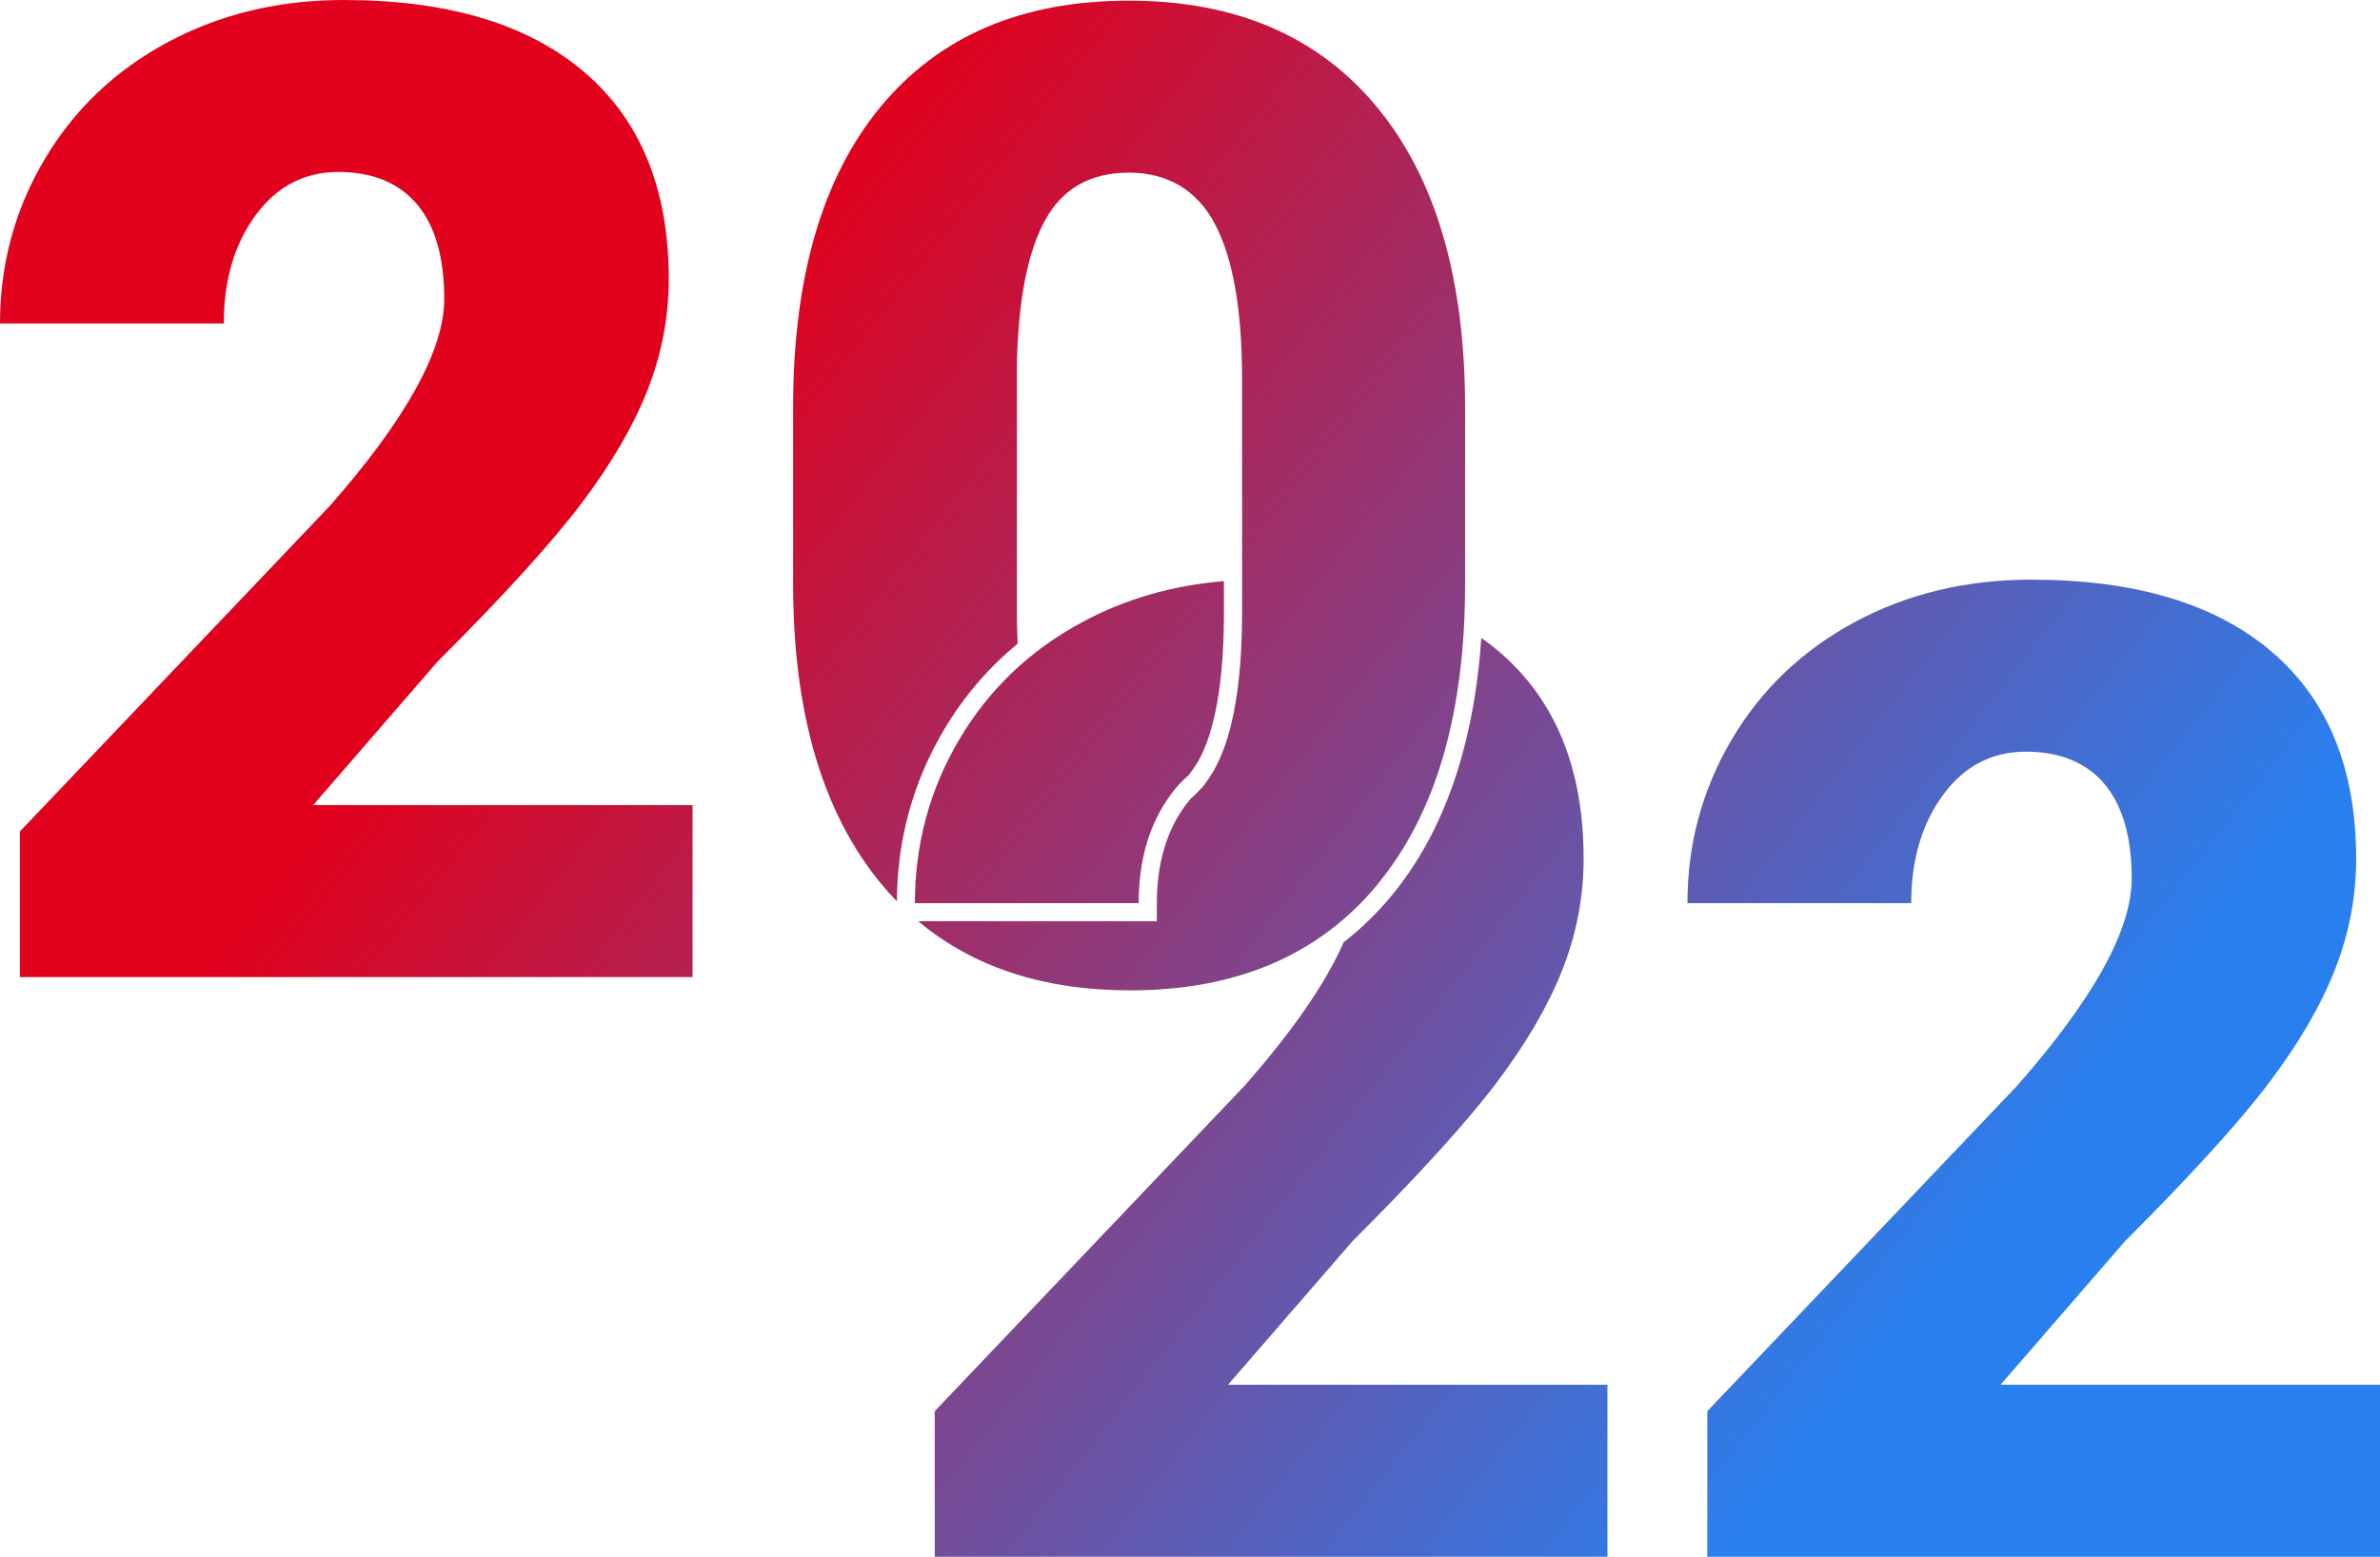
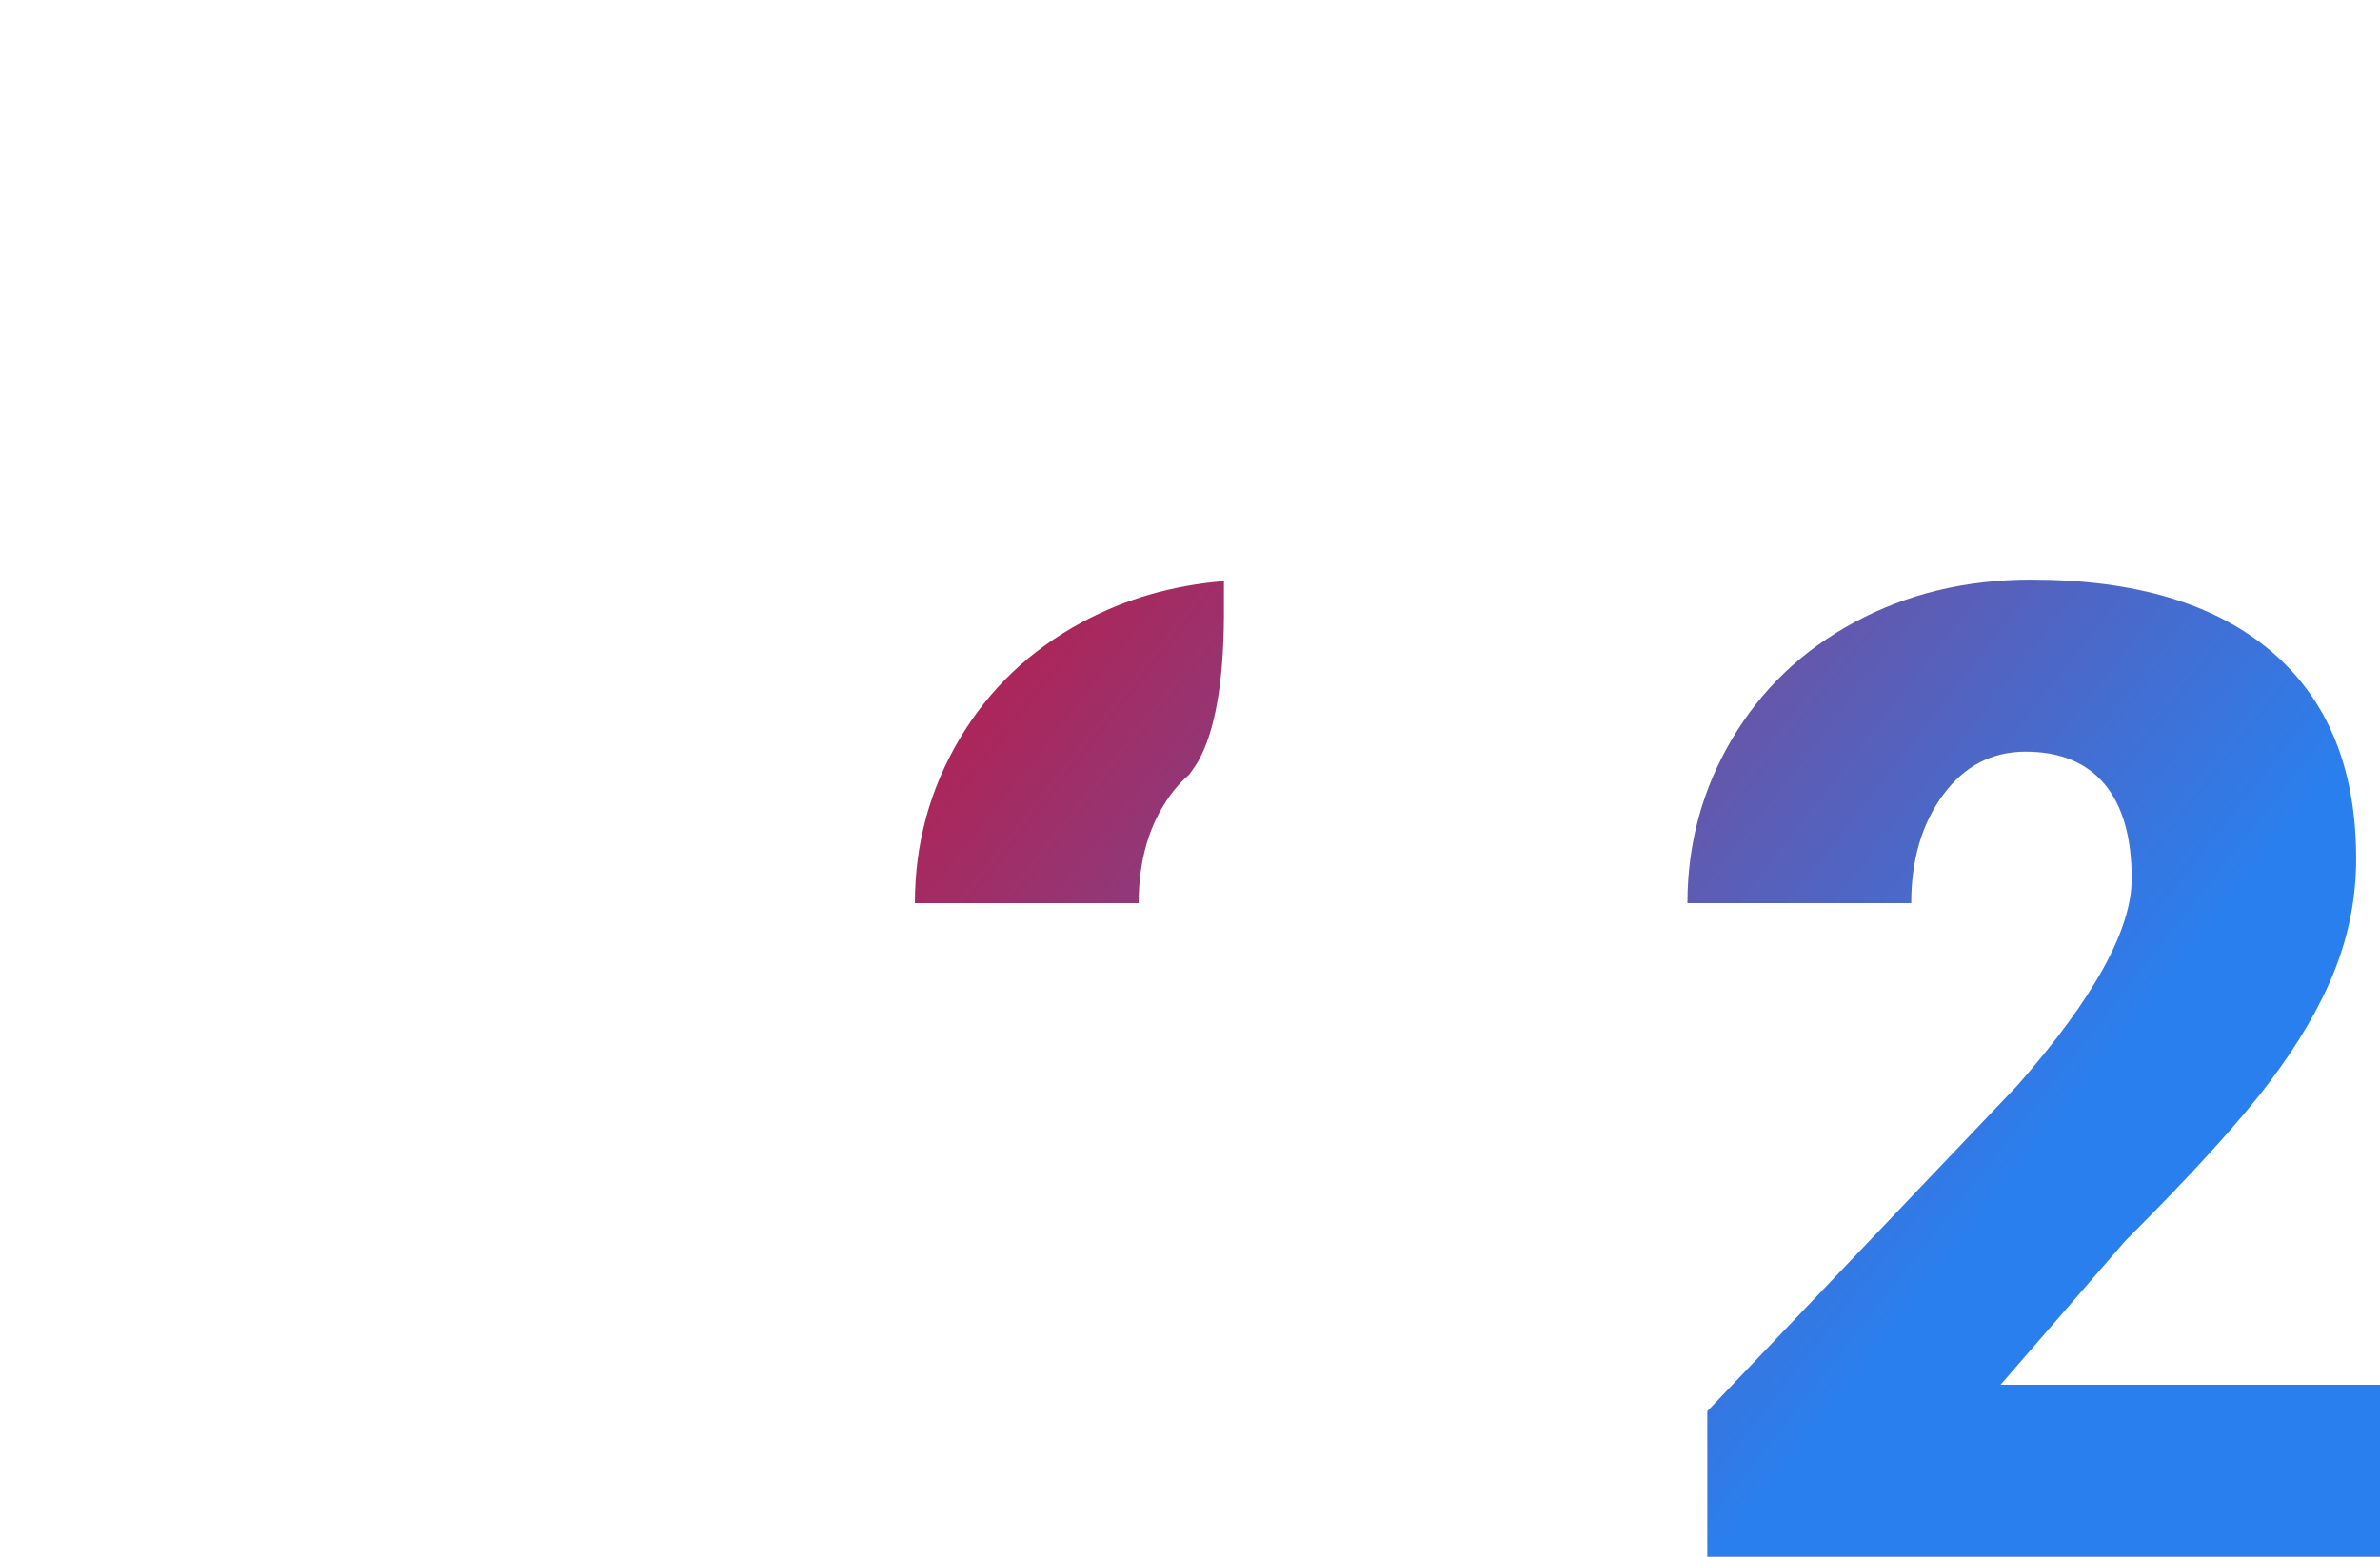
<svg xmlns="http://www.w3.org/2000/svg" width="700" height="458" viewBox="0 0 700 458" fill="none">
-   <path d="M128.721 194.629C148.195 175.166 162.315 159.632 171.079 148.016C179.844 136.41 186.304 125.315 190.458 114.739C194.612 104.163 196.694 93.301 196.694 82.141C196.694 55.671 188.418 35.369 171.866 21.226C155.303 7.072 131.707 0 101.067 0C81.986 0 64.711 4.152 49.264 12.455C33.816 20.758 21.737 32.279 13.046 47.006C4.345 61.733 0 77.788 0 95.17H65.816C65.816 82.46 68.929 71.853 75.165 63.347C81.402 54.853 89.508 50.595 99.505 50.595C109.502 50.595 117.354 53.781 122.676 60.13C127.999 66.49 130.665 75.771 130.665 87.96C130.665 103.017 119.436 123.318 96.977 148.876L5.843 244.64V287.463H203.695V236.857H92.111L128.721 194.619V194.629Z" fill="url(#paint0_linear_242_4960)" />
  <path d="M588.405 407.394L625.015 365.156C644.489 345.693 658.609 330.158 667.373 318.542C676.138 306.937 682.598 295.841 686.752 285.265C690.906 274.69 692.988 263.827 692.988 252.668C692.988 226.197 684.712 205.895 668.16 191.752C651.607 177.609 628.011 170.537 597.371 170.537C578.291 170.537 561.016 174.689 545.568 182.992C530.121 191.295 518.041 202.816 509.351 217.543C500.65 232.27 496.305 248.325 496.305 265.717H562.121C562.121 253.007 565.234 242.4 571.47 233.895C577.706 225.4 585.812 221.143 595.81 221.143C605.807 221.143 613.658 224.328 618.981 230.678C624.303 237.038 626.97 246.318 626.97 258.508C626.97 273.564 615.74 293.866 593.281 319.424L502.148 415.177V458H700V407.394H588.405Z" fill="url(#paint1_linear_242_4960)" />
-   <path d="M397.801 365.156C417.274 345.693 431.394 330.158 440.159 318.542C448.924 306.937 455.383 295.841 459.537 285.265C463.691 274.69 465.773 263.827 465.773 252.668C465.773 226.197 457.497 205.895 440.945 191.752C439.266 190.318 437.513 188.959 435.686 187.674C433.497 219.486 424.637 244.991 409.211 263.604C404.951 268.743 400.265 273.277 395.176 277.227C389.96 289.194 380.271 303.252 366.056 319.424L274.923 415.177V458H472.775V407.394H361.19L397.801 365.156Z" fill="url(#paint2_linear_242_4960)" />
  <path d="M344.245 233.884C345.934 231.58 347.772 229.605 349.737 227.928C349.737 227.928 351.628 225.369 352.468 223.871C357.323 215.165 359.851 200.936 359.979 181.601V170.972C344.882 172.204 331.007 176.196 318.354 183.003C302.906 191.306 290.827 202.826 282.136 217.554C273.435 232.281 269.09 248.336 269.09 265.728H334.906C334.906 253.018 338.019 242.411 344.255 233.906L344.245 233.884Z" fill="url(#paint3_linear_242_4960)" />
-   <path d="M405.11 260.217C422.31 239.459 430.916 209.941 430.916 171.662V120.09C430.916 81.94 422.278 52.432 405.014 31.536C387.75 10.639 363.41 0.191 331.995 0.191C300.58 0.191 276.272 10.576 259.071 31.334C241.871 52.092 233.266 81.611 233.266 119.889V171.662C233.266 209.686 241.903 239.13 259.167 260.026C260.654 261.82 262.195 263.541 263.788 265.176C263.873 247.104 268.506 230.168 277.568 214.836C283.358 205.035 290.636 196.519 299.305 189.384C299.167 186.284 299.092 183.045 299.092 179.647V107.243C299.485 88.3 302.237 74.157 307.368 64.813C312.5 55.469 320.712 50.797 332.006 50.797C343.299 50.797 352 55.83 357.323 65.885C362.645 75.941 365.312 91.156 365.312 111.522V181.622C365.312 182.78 365.291 183.905 365.259 185.031C365.259 185.137 365.259 185.243 365.259 185.349C365.259 185.604 365.238 185.859 365.238 186.114C364.749 204.143 362.072 217.575 357.174 226.388C357.164 226.409 357.153 226.43 357.142 226.452C356.994 226.728 356.813 227.014 356.622 227.322C355.942 228.469 355.209 229.542 354.433 230.55C354.231 230.826 354.093 231.017 354.04 231.092L353.679 231.58L353.392 231.824C352.457 232.897 351.458 233.884 350.407 234.766C349.769 235.488 349.153 236.231 348.569 237.038C343.044 244.566 340.25 254.218 340.25 265.717V271.026H270.078C286.227 284.586 307.007 291.371 332.42 291.371C363.708 291.371 387.952 280.986 405.152 260.228L405.11 260.217Z" fill="url(#paint4_linear_242_4960)" />
  <defs>
    <linearGradient id="paint0_linear_242_4960" x1="170" y1="144" x2="542" y2="436" gradientUnits="userSpaceOnUse">
      <stop stop-color="#E1011C" />
      <stop offset="0.969" stop-color="#2A7FEE" />
    </linearGradient>
    <linearGradient id="paint1_linear_242_4960" x1="170" y1="144" x2="542" y2="436" gradientUnits="userSpaceOnUse">
      <stop stop-color="#E1011C" />
      <stop offset="0.969" stop-color="#2A7FEE" />
    </linearGradient>
    <linearGradient id="paint2_linear_242_4960" x1="170" y1="144" x2="542" y2="436" gradientUnits="userSpaceOnUse">
      <stop stop-color="#E1011C" />
      <stop offset="0.969" stop-color="#2A7FEE" />
    </linearGradient>
    <linearGradient id="paint3_linear_242_4960" x1="170" y1="144" x2="542" y2="436" gradientUnits="userSpaceOnUse">
      <stop stop-color="#E1011C" />
      <stop offset="0.969" stop-color="#2A7FEE" />
    </linearGradient>
    <linearGradient id="paint4_linear_242_4960" x1="170" y1="144" x2="542" y2="436" gradientUnits="userSpaceOnUse">
      <stop stop-color="#E1011C" />
      <stop offset="0.969" stop-color="#2A7FEE" />
    </linearGradient>
  </defs>
</svg>